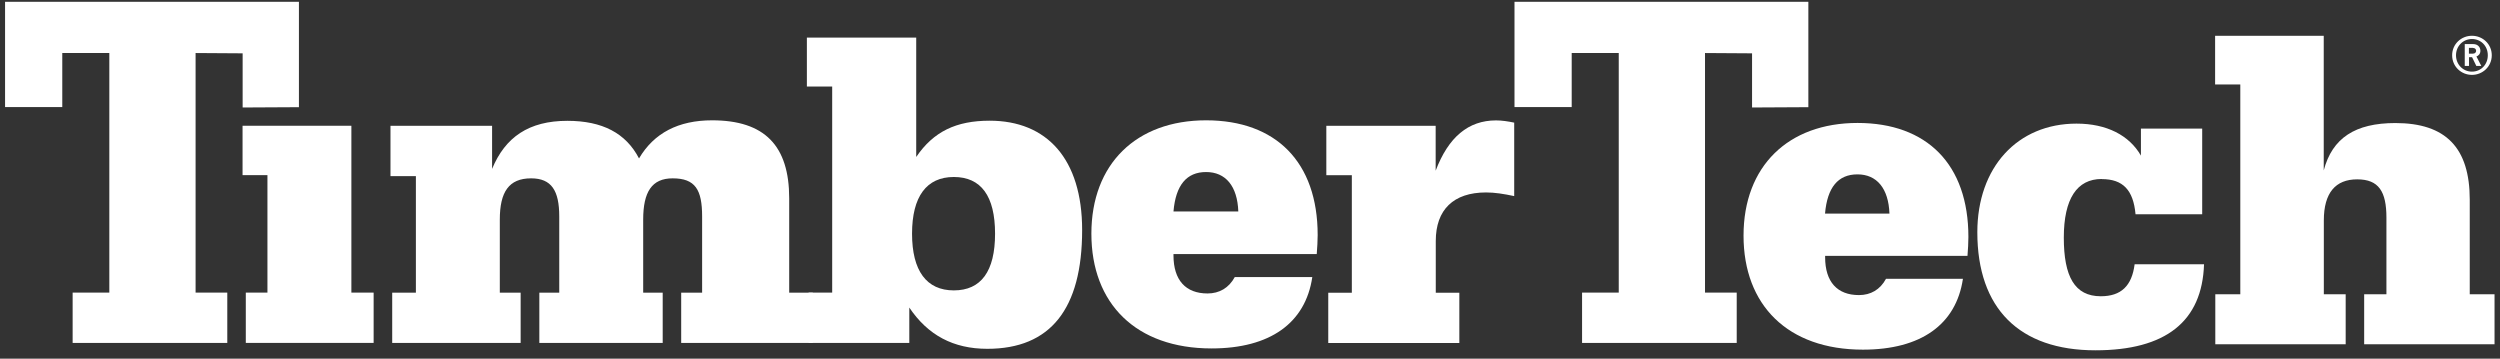
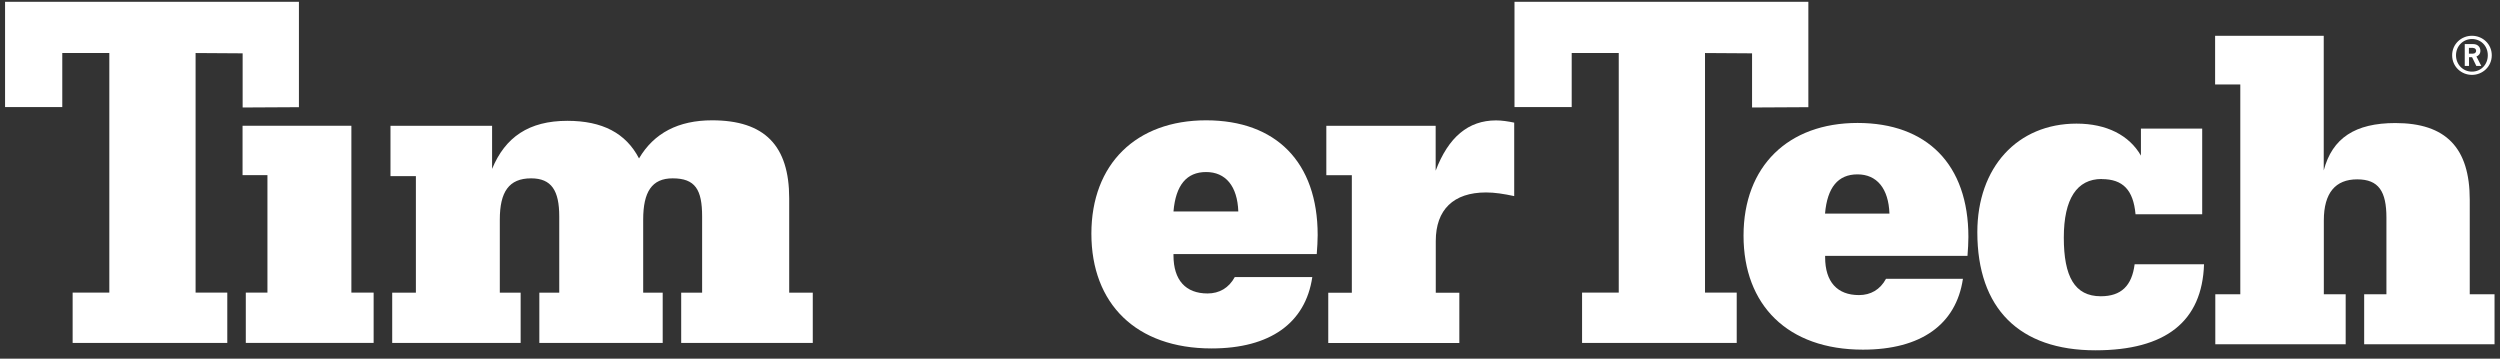
<svg xmlns="http://www.w3.org/2000/svg" width="237" height="34" viewBox="0 0 237 34" fill="none">
  <rect x="0" y="0" width="237" height="34" fill="#333333" stroke="none" />
  <path d="M10.364 5.027H5.904V10.151H0.48V0.172H28.338V10.161L23.002 10.19V5.056L18.542 5.027V27.741H21.547V32.509H6.886V27.741H10.364V5.027Z" fill="white" />
  <path d="M153.467 5.027H148.997V10.151H143.574V0.172H171.432V10.161L166.095 10.19V5.056L161.635 5.027V27.741H164.641V32.509H149.98V27.741H153.457V5.027H153.467Z" fill="white" />
  <path d="M25.364 16.603H22.994V11.922H33.311V27.739H35.42V32.507H23.302V27.739H25.354V16.603H25.364Z" fill="white" />
  <path d="M37.181 27.743H39.426V16.695H37.018V11.926H46.65V16.011C47.893 13.005 50.128 11.454 53.788 11.454C57.102 11.454 59.336 12.62 60.579 15.018C61.995 12.61 64.317 11.406 67.505 11.406C72.495 11.406 74.816 13.814 74.816 18.804V27.743H77.051V32.511H64.577V27.743H66.561V20.519C66.561 17.985 65.916 16.907 63.767 16.907C61.793 16.907 60.974 18.197 60.974 20.817V27.743H62.824V32.511H51.129V27.743H53.017V20.519C53.017 18.072 52.285 16.907 50.349 16.907C48.24 16.907 47.382 18.197 47.382 20.817V27.743H49.357V32.511H37.181V27.743Z" fill="white" />
-   <path d="M78.9 8.205H76.492V3.562H86.857V14.881C88.495 12.473 90.643 11.442 93.821 11.442C99.235 11.442 102.587 15.054 102.587 21.807C102.587 29.291 99.582 33.067 93.6 33.067C90.373 33.067 87.965 31.777 86.202 29.157V32.509H76.656V27.741H78.891V8.205H78.9ZM90.421 27.529C93.003 27.529 94.332 25.727 94.332 22.154C94.332 18.58 93.003 16.779 90.421 16.779C87.84 16.779 86.462 18.628 86.462 22.154C86.462 25.679 87.84 27.529 90.421 27.529Z" fill="white" />
  <path d="M124.404 26.279C123.759 30.623 120.407 33.032 114.858 33.032C107.682 33.032 103.463 28.774 103.463 22.156C103.463 15.539 107.721 11.406 114.338 11.406C120.956 11.406 124.915 15.365 124.915 22.282C124.915 22.84 124.876 23.437 124.828 24.083H111.246V24.208C111.246 26.568 112.412 27.82 114.473 27.82C115.59 27.82 116.496 27.3 117.055 26.269H124.404V26.279ZM117.392 20.047C117.305 17.639 116.188 16.309 114.338 16.309C112.489 16.309 111.458 17.552 111.246 20.047H117.392Z" fill="white" />
  <path d="M128.144 16.606H125.736V11.925H136.101V16.182C137.305 13.004 139.193 11.414 141.823 11.414C142.382 11.414 142.94 11.501 143.547 11.626V18.59C142.555 18.378 141.698 18.244 140.879 18.244C137.787 18.244 136.111 19.881 136.111 22.848V27.751H138.345V32.519H125.919V27.751H128.154V16.616L128.144 16.606Z" fill="white" />
  <path d="M186.084 26.442C185.439 30.758 182.115 33.147 176.605 33.147C169.468 33.147 165.287 28.918 165.287 22.339C165.287 15.76 169.516 11.656 176.095 11.656C182.674 11.656 186.604 15.586 186.604 22.464C186.604 23.023 186.566 23.62 186.517 24.256H173.022V24.381C173.022 26.731 174.178 27.974 176.23 27.974C177.338 27.974 178.233 27.463 178.792 26.433H186.094L186.084 26.442ZM179.12 20.249C179.033 17.86 177.925 16.53 176.085 16.53C174.245 16.53 173.224 17.773 173.013 20.249H179.12Z" fill="white" />
  <path d="M199.242 16.968C196.891 16.968 195.649 18.847 195.649 22.527C195.649 26.206 196.67 28.085 199.155 28.085C201.081 28.085 202.102 27.102 202.363 25.05H208.942C208.768 30.474 205.31 33.209 198.644 33.209C191.429 33.209 187.451 29.241 187.451 22.016C187.451 15.861 191.256 11.719 196.853 11.719C199.714 11.719 201.852 12.826 202.96 14.753V12.191H208.768V20.311H202.449C202.237 18.009 201.255 16.978 199.242 16.978V16.968Z" fill="white" />
  <path d="M209.992 27.896H212.381V8.005H209.992V3.391H220.29V16.154C221.099 13.081 223.276 11.665 227.081 11.665C231.868 11.665 234.132 14.015 234.132 18.928V27.896H236.482V32.635H224.123V27.896H226.233V20.633C226.233 18.157 225.51 17.002 223.459 17.002C221.407 17.002 220.299 18.283 220.299 20.893V27.896H222.37V32.635H210.011V27.896H209.992Z" fill="white" />
  <path d="M234.341 6.791C235.179 6.791 235.844 6.136 235.844 5.24C235.844 4.344 235.179 3.699 234.341 3.699C233.503 3.699 232.829 4.364 232.829 5.24C232.829 6.117 233.494 6.791 234.341 6.791ZM232.463 5.24C232.463 4.171 233.33 3.391 234.341 3.391C235.353 3.391 236.22 4.171 236.22 5.24C236.22 6.309 235.353 7.099 234.341 7.099C233.33 7.099 232.463 6.319 232.463 5.24Z" fill="white" />
  <path d="M234.756 6.251L234.352 5.422H234.063V6.251H233.658V4.18H234.467C234.891 4.18 235.142 4.469 235.142 4.815C235.142 5.104 234.959 5.287 234.766 5.355L235.228 6.251H234.756ZM234.438 4.536H234.053V5.085H234.438C234.621 5.085 234.737 4.97 234.737 4.815C234.737 4.661 234.621 4.546 234.438 4.546V4.536Z" fill="white" />
</svg>